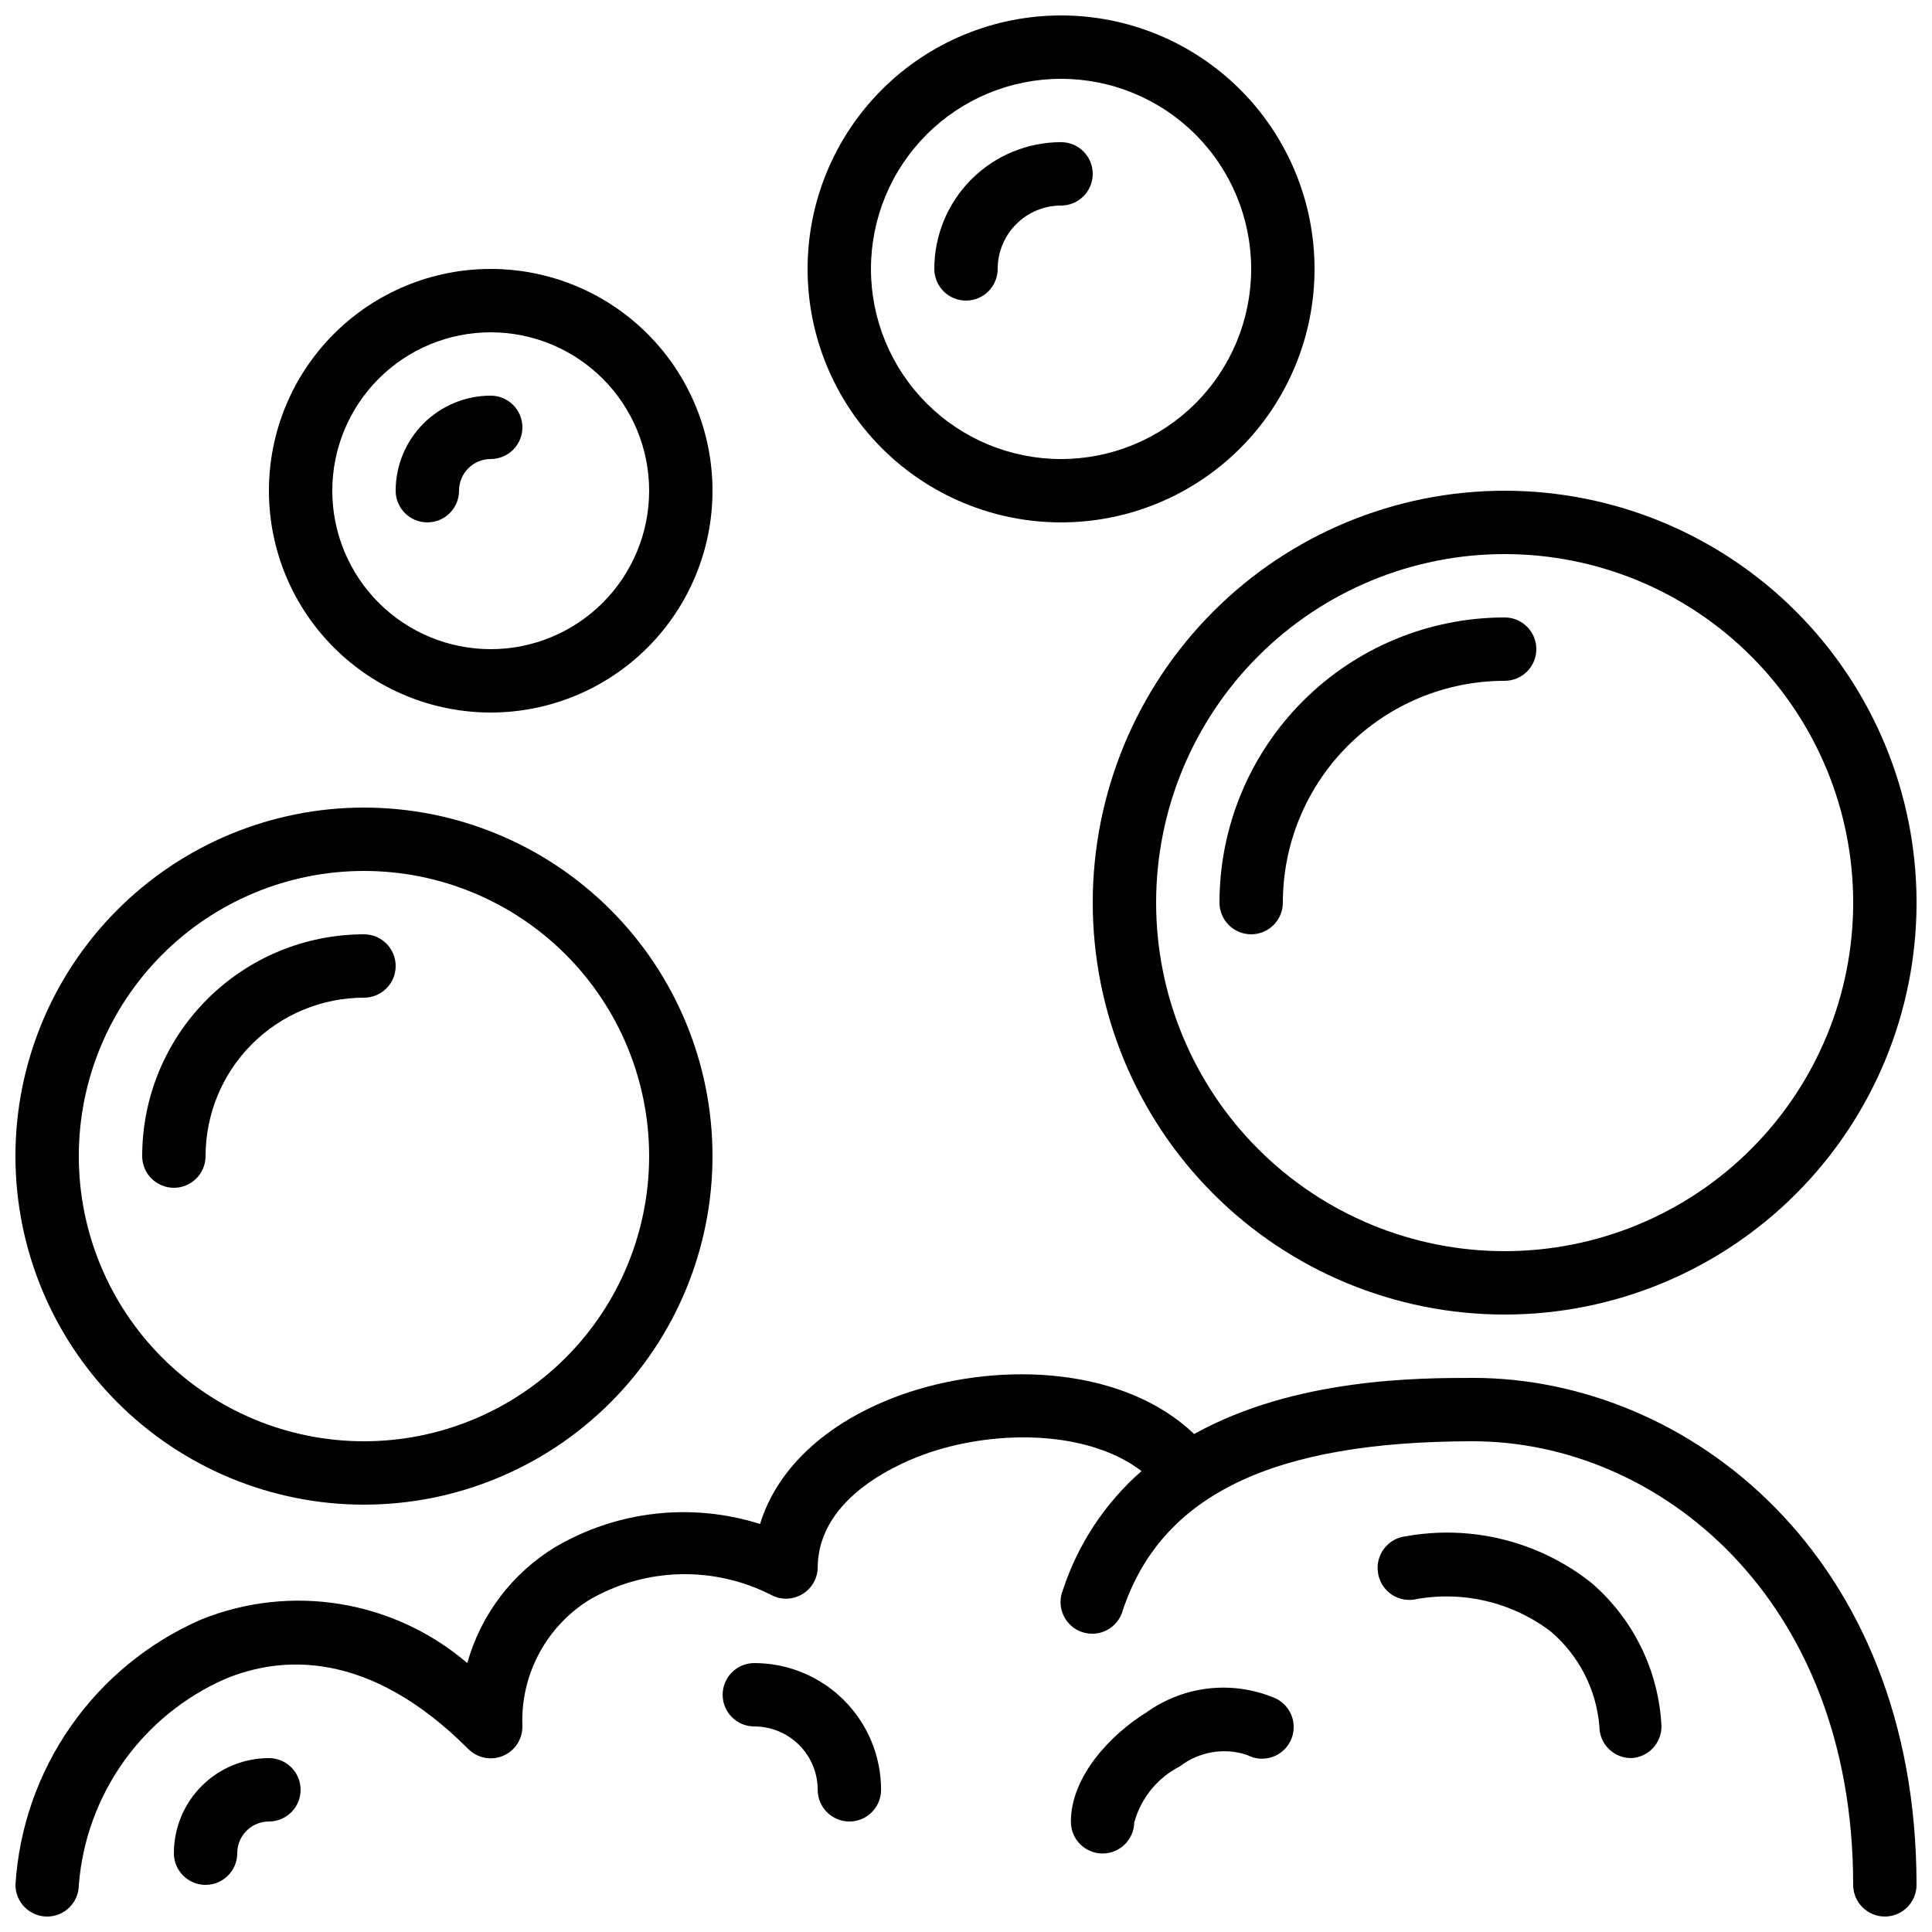
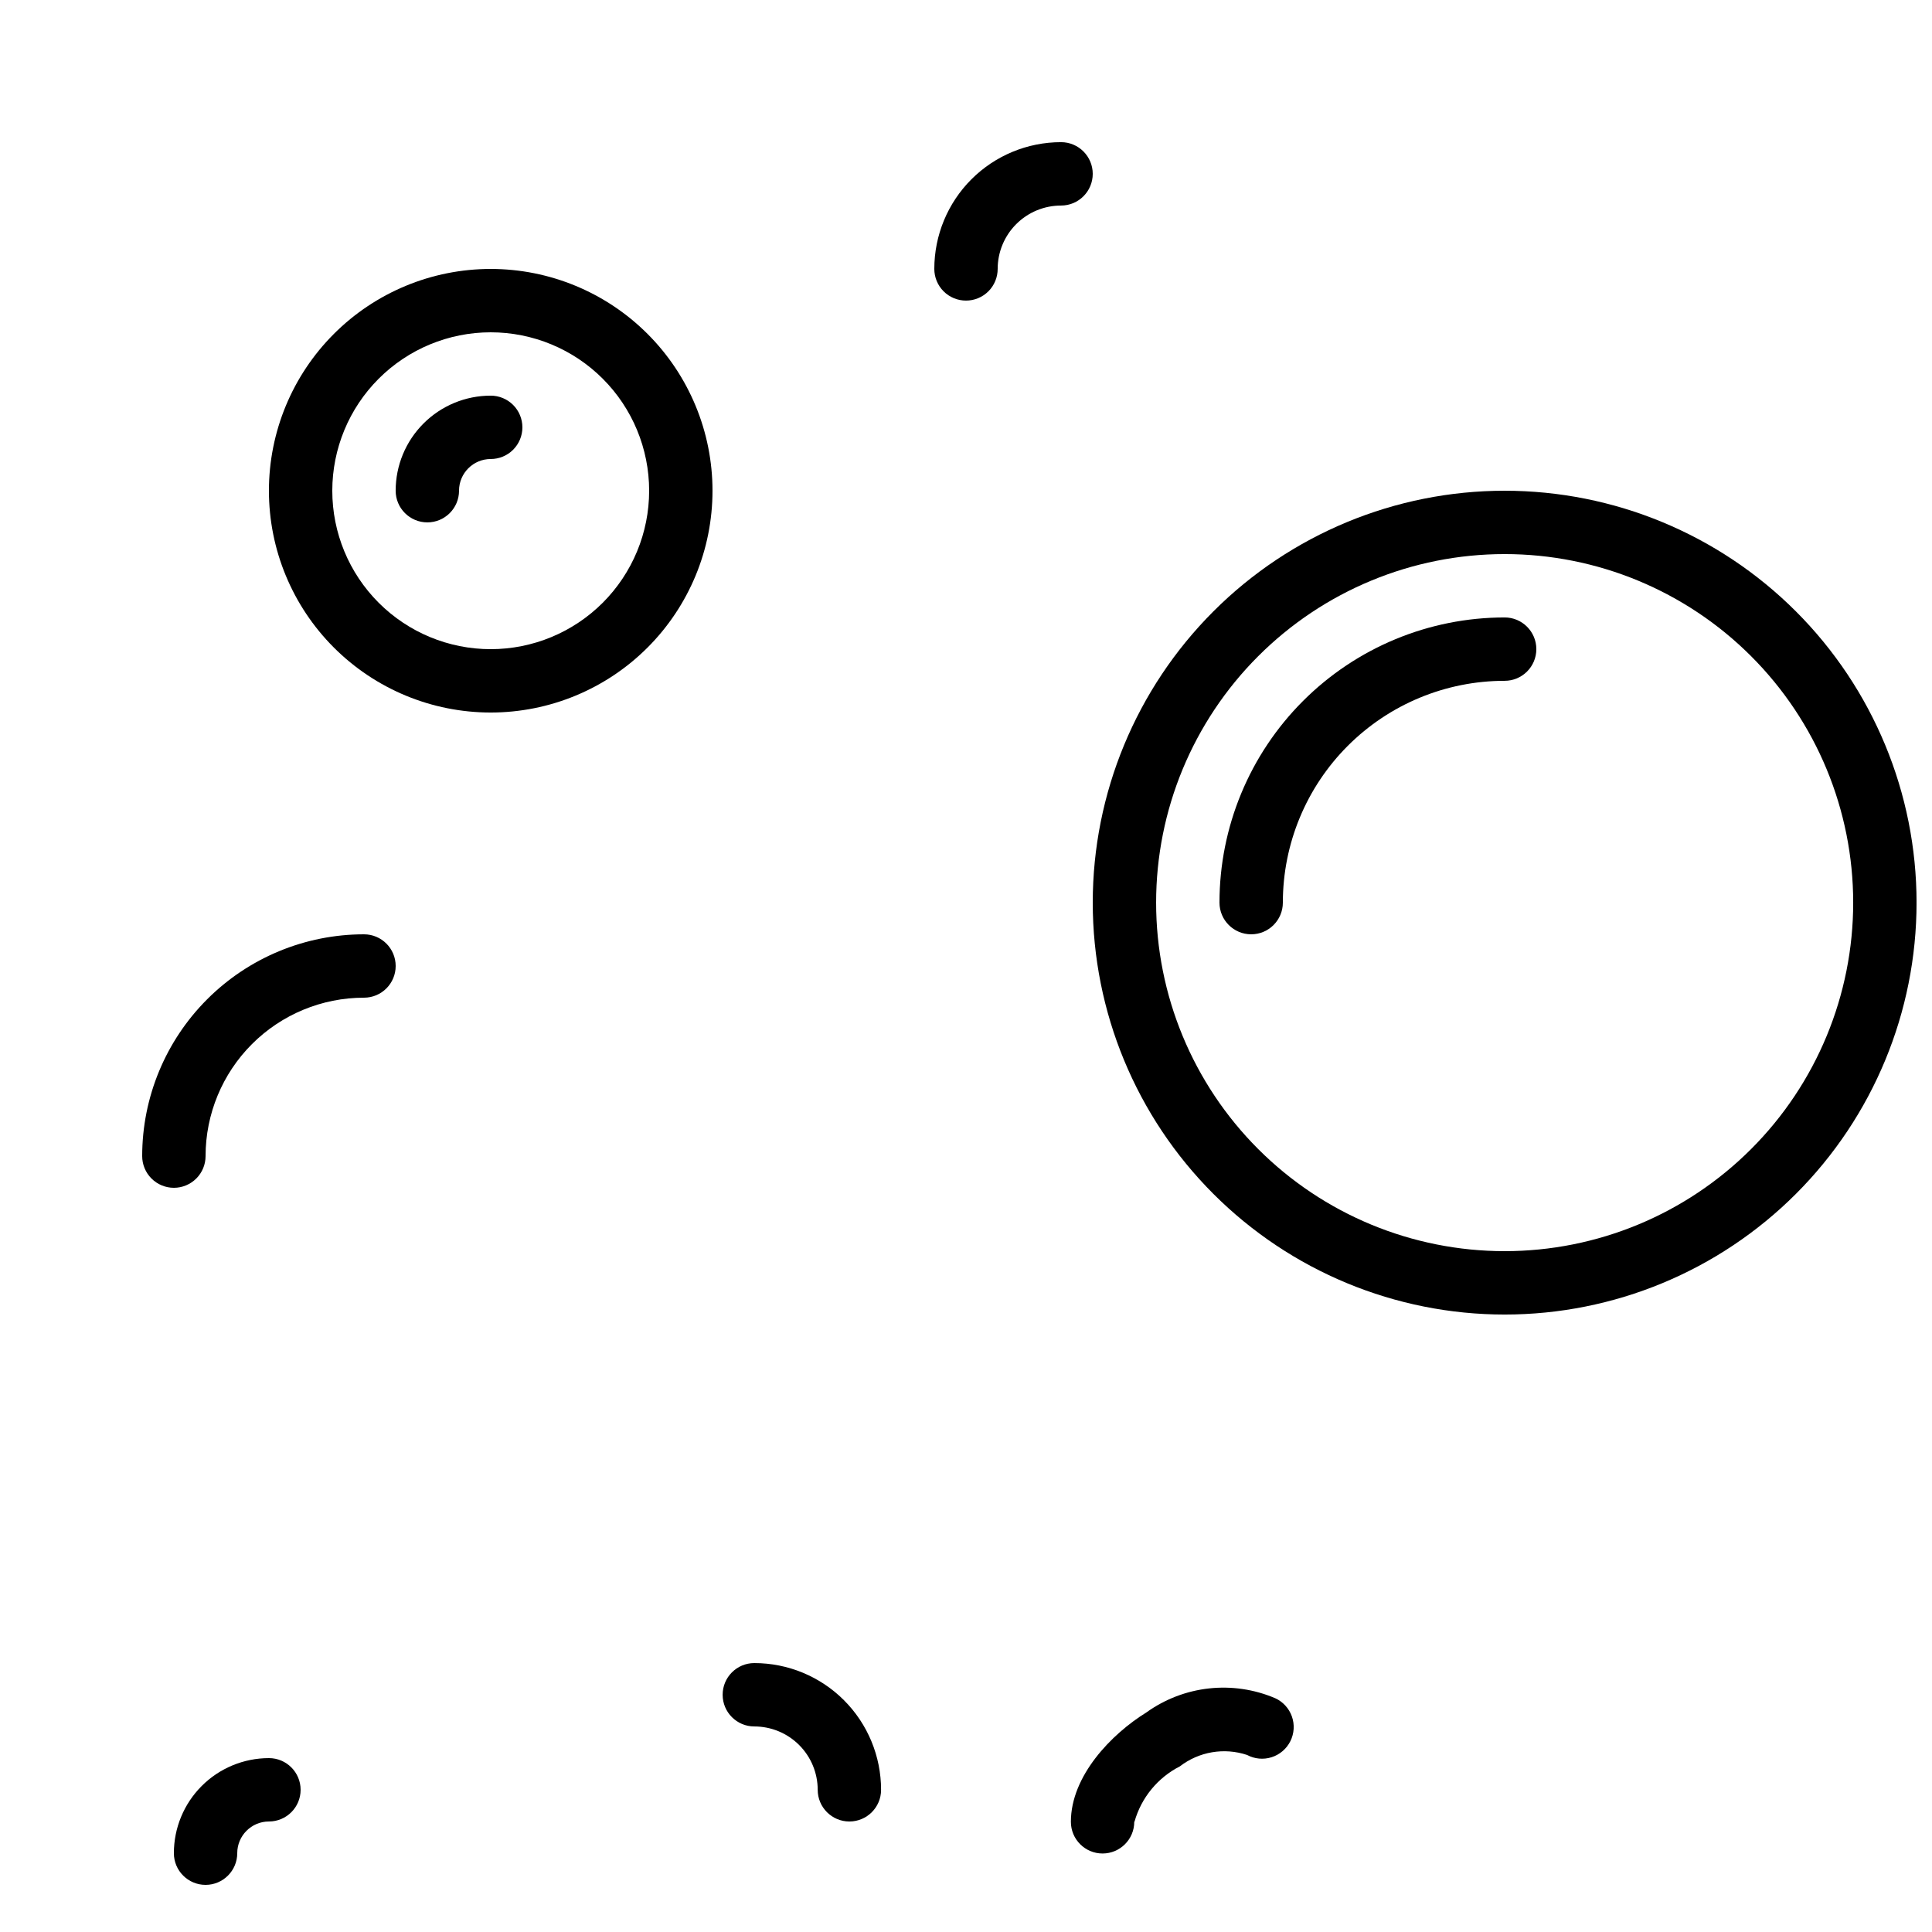
<svg xmlns="http://www.w3.org/2000/svg" width="800px" height="800px" version="1.1" viewBox="144 144 512 512">
  <defs>
    <clipPath id="d">
-       <path d="m148.09 508h503.81v143.9h-503.81z" />
+       <path d="m148.09 508h503.81v143.9h-503.81" />
    </clipPath>
    <clipPath id="c">
-       <path d="m358 148.09h135v134.91h-135z" />
-     </clipPath>
+       </clipPath>
    <clipPath id="b">
      <path d="m148.09 358h184.91v185h-184.91z" />
    </clipPath>
    <clipPath id="a">
      <path d="m433 274h218.9v219h-218.9z" />
    </clipPath>
  </defs>
-   <path d="m565.75 563.48c-13.863-10.996-31.789-15.492-49.203-12.344-2.25 0.25-4.305 1.398-5.695 3.188-1.391 1.785-2.004 4.059-1.695 6.301 0.273 2.219 1.418 4.238 3.184 5.609 1.766 1.371 4.004 1.98 6.223 1.695 12.762-2.504 25.984 0.551 36.359 8.398 7.484 6.348 12.137 15.41 12.93 25.191 0 2.242 0.895 4.391 2.488 5.965 1.594 1.578 3.75 2.453 5.992 2.43 4.473-0.223 7.981-3.918 7.977-8.395-0.703-14.691-7.414-28.445-18.559-38.039z" />
  <g clip-path="url(#d)">
-     <path d="m534.35 509.16c-14.273 0-47.105 0-73.891 14.863-18.391-17.551-50.383-19.312-75.57-11.082-20.738 6.887-34.762 19.566-39.465 34.93h-0.004c-18.094-5.727-37.77-3.531-54.16 6.047-11.441 6.918-19.82 17.938-23.426 30.816-9.586-8.207-21.242-13.617-33.695-15.645-12.453-2.031-25.227-0.598-36.922 4.141-13.855 6.066-25.773 15.836-34.438 28.234-8.668 12.398-13.746 26.949-14.684 42.047 0 4.637 3.758 8.395 8.398 8.395 4.637 0 8.395-3.758 8.395-8.395 0.934-11.754 5.031-23.035 11.859-32.648 6.832-9.609 16.141-17.188 26.934-21.934 14.777-6.129 37.953-7.894 64.402 18.559h0.004c2.402 2.422 6.031 3.148 9.18 1.84 3.152-1.305 5.195-4.391 5.176-7.801-0.281-6.676 1.219-13.305 4.348-19.207 3.129-5.906 7.773-10.867 13.457-14.383 14.844-8.582 33.035-9.023 48.281-1.176 2.559 1.293 5.598 1.191 8.066-0.273 2.465-1.461 4.016-4.082 4.109-6.945 0-19.23 22.754-28.297 29.727-30.648 18.137-6.047 41.984-5.793 56.09 4.953h-0.004c-9.645 8.434-16.836 19.312-20.824 31.488-0.891 2.148-0.855 4.57 0.105 6.688 0.957 2.117 2.754 3.746 4.957 4.492 2.203 0.746 4.613 0.543 6.664-0.559 2.047-1.098 3.551-3 4.144-5.246 10.246-30.566 39.719-44.758 92.785-44.758 48.871 0 100.76 41.227 100.76 117.55v0.004c0 4.637 3.758 8.395 8.398 8.395 4.637 0 8.395-3.758 8.395-8.395 0-87.246-60.539-134.35-117.55-134.35z" />
-   </g>
+     </g>
  <path d="m444.67 626.71c1.801-6.324 6.152-11.617 12.008-14.609 5.062-3.902 11.734-5.035 17.801-3.023 2.004 1.074 4.356 1.293 6.519 0.602 2.164-0.691 3.957-2.227 4.969-4.262 1.012-2.035 1.156-4.391 0.398-6.535-0.754-2.141-2.348-3.887-4.41-4.832-11.27-4.809-24.23-3.375-34.176 3.777-9.238 5.711-19.984 16.793-19.984 28.969 0 4.637 3.758 8.398 8.395 8.398 4.641 0 8.398-3.762 8.398-8.398z" />
  <path d="m360.7 618.32c0 4.637 3.758 8.395 8.395 8.395 4.637 0 8.398-3.758 8.398-8.395 0-8.91-3.539-17.453-9.84-23.75-6.297-6.301-14.84-9.836-23.75-9.836-4.637 0-8.395 3.758-8.395 8.395s3.758 8.398 8.395 8.398c4.457 0 8.727 1.77 11.875 4.918 3.152 3.148 4.922 7.422 4.922 11.875z" />
  <path d="m215.27 609.92c-6.684 0-13.09 2.656-17.812 7.379-4.727 4.723-7.379 11.133-7.379 17.812 0 4.637 3.758 8.398 8.398 8.398 4.637 0 8.395-3.762 8.395-8.398s3.762-8.398 8.398-8.398 8.395-3.758 8.395-8.395c0-4.637-3.758-8.398-8.395-8.398z" />
  <g clip-path="url(#c)">
-     <path d="m425.19 282.44c17.816 0 34.902-7.074 47.5-19.672 12.598-12.598 19.676-29.684 19.676-47.5 0-17.816-7.078-34.902-19.676-47.5-12.598-12.598-29.684-19.676-47.5-19.676-17.812 0-34.902 7.078-47.5 19.676-12.598 12.598-19.672 29.684-19.672 47.5 0 17.816 7.074 34.902 19.672 47.5 12.598 12.598 29.688 19.672 47.5 19.672zm0-117.55c13.363 0 26.18 5.309 35.625 14.758 9.449 9.449 14.758 22.262 14.758 35.625 0 13.359-5.309 26.176-14.758 35.625-9.445 9.445-22.262 14.754-35.625 14.754-13.359 0-26.176-5.309-35.625-14.754-9.445-9.449-14.754-22.266-14.754-35.625 0-13.363 5.309-26.176 14.754-35.625 9.449-9.449 22.266-14.758 35.625-14.758z" />
-   </g>
+     </g>
  <g clip-path="url(#b)">
-     <path d="m148.09 450.38c0 24.496 9.73 47.992 27.055 65.312 17.32 17.32 40.812 27.055 65.309 27.055 24.5 0 47.992-9.734 65.312-27.055 17.324-17.32 27.055-40.816 27.055-65.312s-9.73-47.988-27.055-65.312c-17.32-17.32-40.812-27.051-65.312-27.051-24.496 0-47.988 9.73-65.309 27.051-17.324 17.324-27.055 40.816-27.055 65.312zm92.363-75.57c20.043 0 39.266 7.961 53.438 22.133s22.137 33.395 22.137 53.438c0 20.043-7.965 39.266-22.137 53.438s-33.395 22.133-53.438 22.133c-20.039 0-39.262-7.961-53.434-22.133-14.176-14.172-22.137-33.395-22.137-53.438 0-20.043 7.961-39.266 22.137-53.438 14.172-14.172 33.395-22.133 53.434-22.133z" />
-   </g>
+     </g>
  <path d="m332.82 274.05c0-15.59-6.191-30.539-17.215-41.562s-25.973-17.215-41.562-17.215-30.539 6.191-41.562 17.215-17.215 25.973-17.215 41.562 6.191 30.539 17.215 41.562 25.973 17.215 41.562 17.215 30.539-6.191 41.562-17.215 17.215-25.973 17.215-41.562zm-100.76 0c0-11.137 4.422-21.816 12.297-29.688 7.871-7.875 18.551-12.297 29.688-12.297 11.133 0 21.812 4.422 29.688 12.297 7.871 7.871 12.297 18.551 12.297 29.688 0 11.133-4.426 21.812-12.297 29.688-7.875 7.871-18.555 12.297-29.688 12.297-11.137 0-21.816-4.426-29.688-12.297-7.875-7.875-12.297-18.555-12.297-29.688z" />
  <g clip-path="url(#a)">
    <path d="m542.75 274.05c-28.953 0-56.719 11.5-77.188 31.973-20.473 20.469-31.973 48.234-31.973 77.184 0 28.953 11.5 56.719 31.973 77.188 20.469 20.473 48.234 31.973 77.188 31.973 28.949 0 56.715-11.5 77.184-31.973 20.473-20.469 31.973-48.234 31.973-77.188 0-28.949-11.5-56.715-31.973-77.184-20.469-20.473-48.234-31.973-77.184-31.973zm0 201.52c-24.5 0-47.992-9.73-65.312-27.055-17.324-17.32-27.055-40.812-27.055-65.312 0-24.496 9.73-47.988 27.055-65.309 17.32-17.324 40.812-27.055 65.312-27.055 24.496 0 47.988 9.73 65.309 27.055 17.324 17.32 27.055 40.812 27.055 65.309 0 24.5-9.73 47.992-27.055 65.312-17.32 17.324-40.812 27.055-65.309 27.055z" />
  </g>
  <path d="m400 223.66c2.227 0 4.359-0.883 5.938-2.457 1.574-1.574 2.457-3.711 2.457-5.938 0-4.457 1.77-8.727 4.918-11.875 3.152-3.152 7.422-4.918 11.875-4.918 4.641 0 8.398-3.762 8.398-8.398s-3.758-8.398-8.398-8.398c-8.906 0-17.449 3.539-23.75 9.84-6.297 6.297-9.836 14.84-9.836 23.75 0 2.227 0.887 4.363 2.461 5.938s3.711 2.457 5.938 2.457z" />
  <path d="m282.44 257.25c0-2.227-0.883-4.363-2.457-5.938-1.574-1.574-3.711-2.461-5.938-2.461-6.684 0-13.09 2.652-17.812 7.379-4.727 4.723-7.379 11.129-7.379 17.812 0 4.637 3.758 8.395 8.398 8.395 4.637 0 8.395-3.758 8.395-8.395s3.762-8.398 8.398-8.398c2.227 0 4.363-0.883 5.938-2.457 1.574-1.578 2.457-3.711 2.457-5.938z" />
  <path d="m190.08 458.78c2.227 0 4.363-0.887 5.938-2.461 1.574-1.574 2.461-3.711 2.461-5.938 0-11.133 4.422-21.812 12.297-29.688 7.871-7.871 18.551-12.297 29.684-12.297 4.641 0 8.398-3.758 8.398-8.395 0-4.641-3.758-8.398-8.398-8.398-15.586 0-30.539 6.191-41.559 17.215-11.023 11.023-17.219 25.973-17.219 41.562 0 2.227 0.887 4.363 2.461 5.938 1.574 1.574 3.711 2.461 5.938 2.461z" />
  <path d="m542.75 307.63c-20.043 0-39.266 7.961-53.438 22.137-14.172 14.172-22.137 33.391-22.137 53.434 0 4.641 3.762 8.398 8.398 8.398 4.637 0 8.395-3.758 8.395-8.398 0-15.586 6.195-30.539 17.219-41.559 11.023-11.023 25.973-17.219 41.562-17.219 4.637 0 8.395-3.758 8.395-8.395s-3.758-8.398-8.395-8.398z" />
</svg>